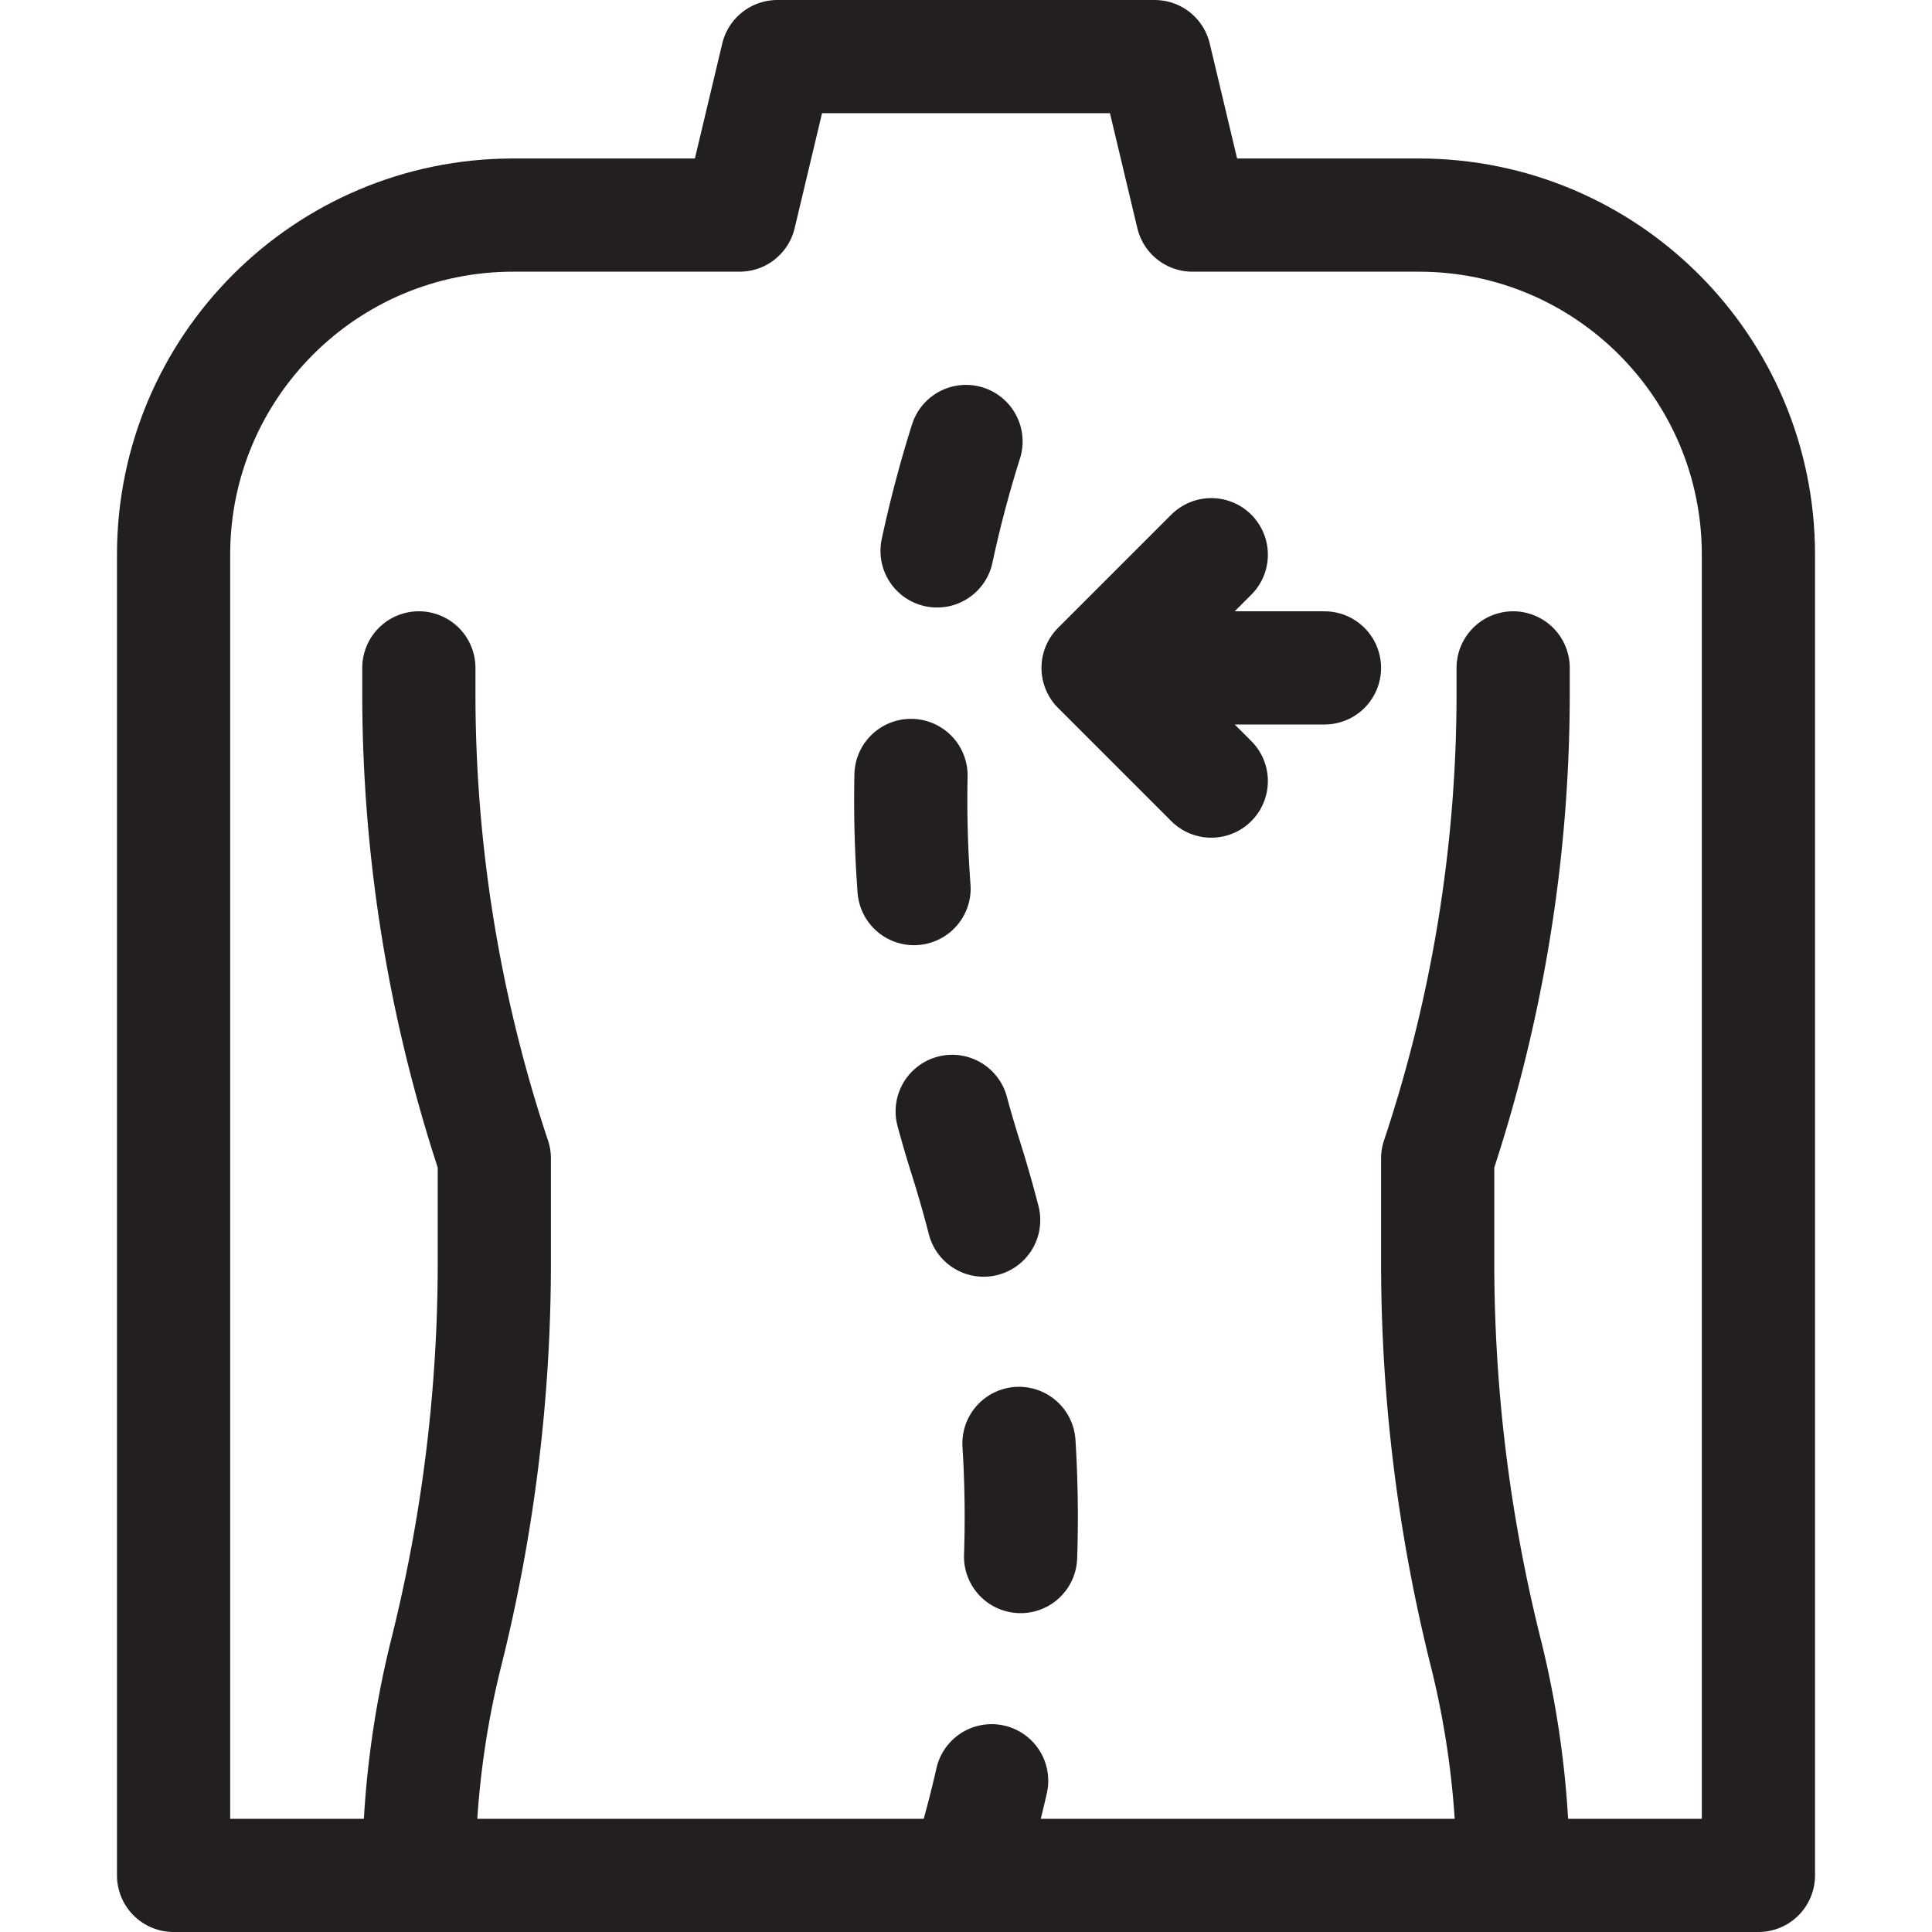
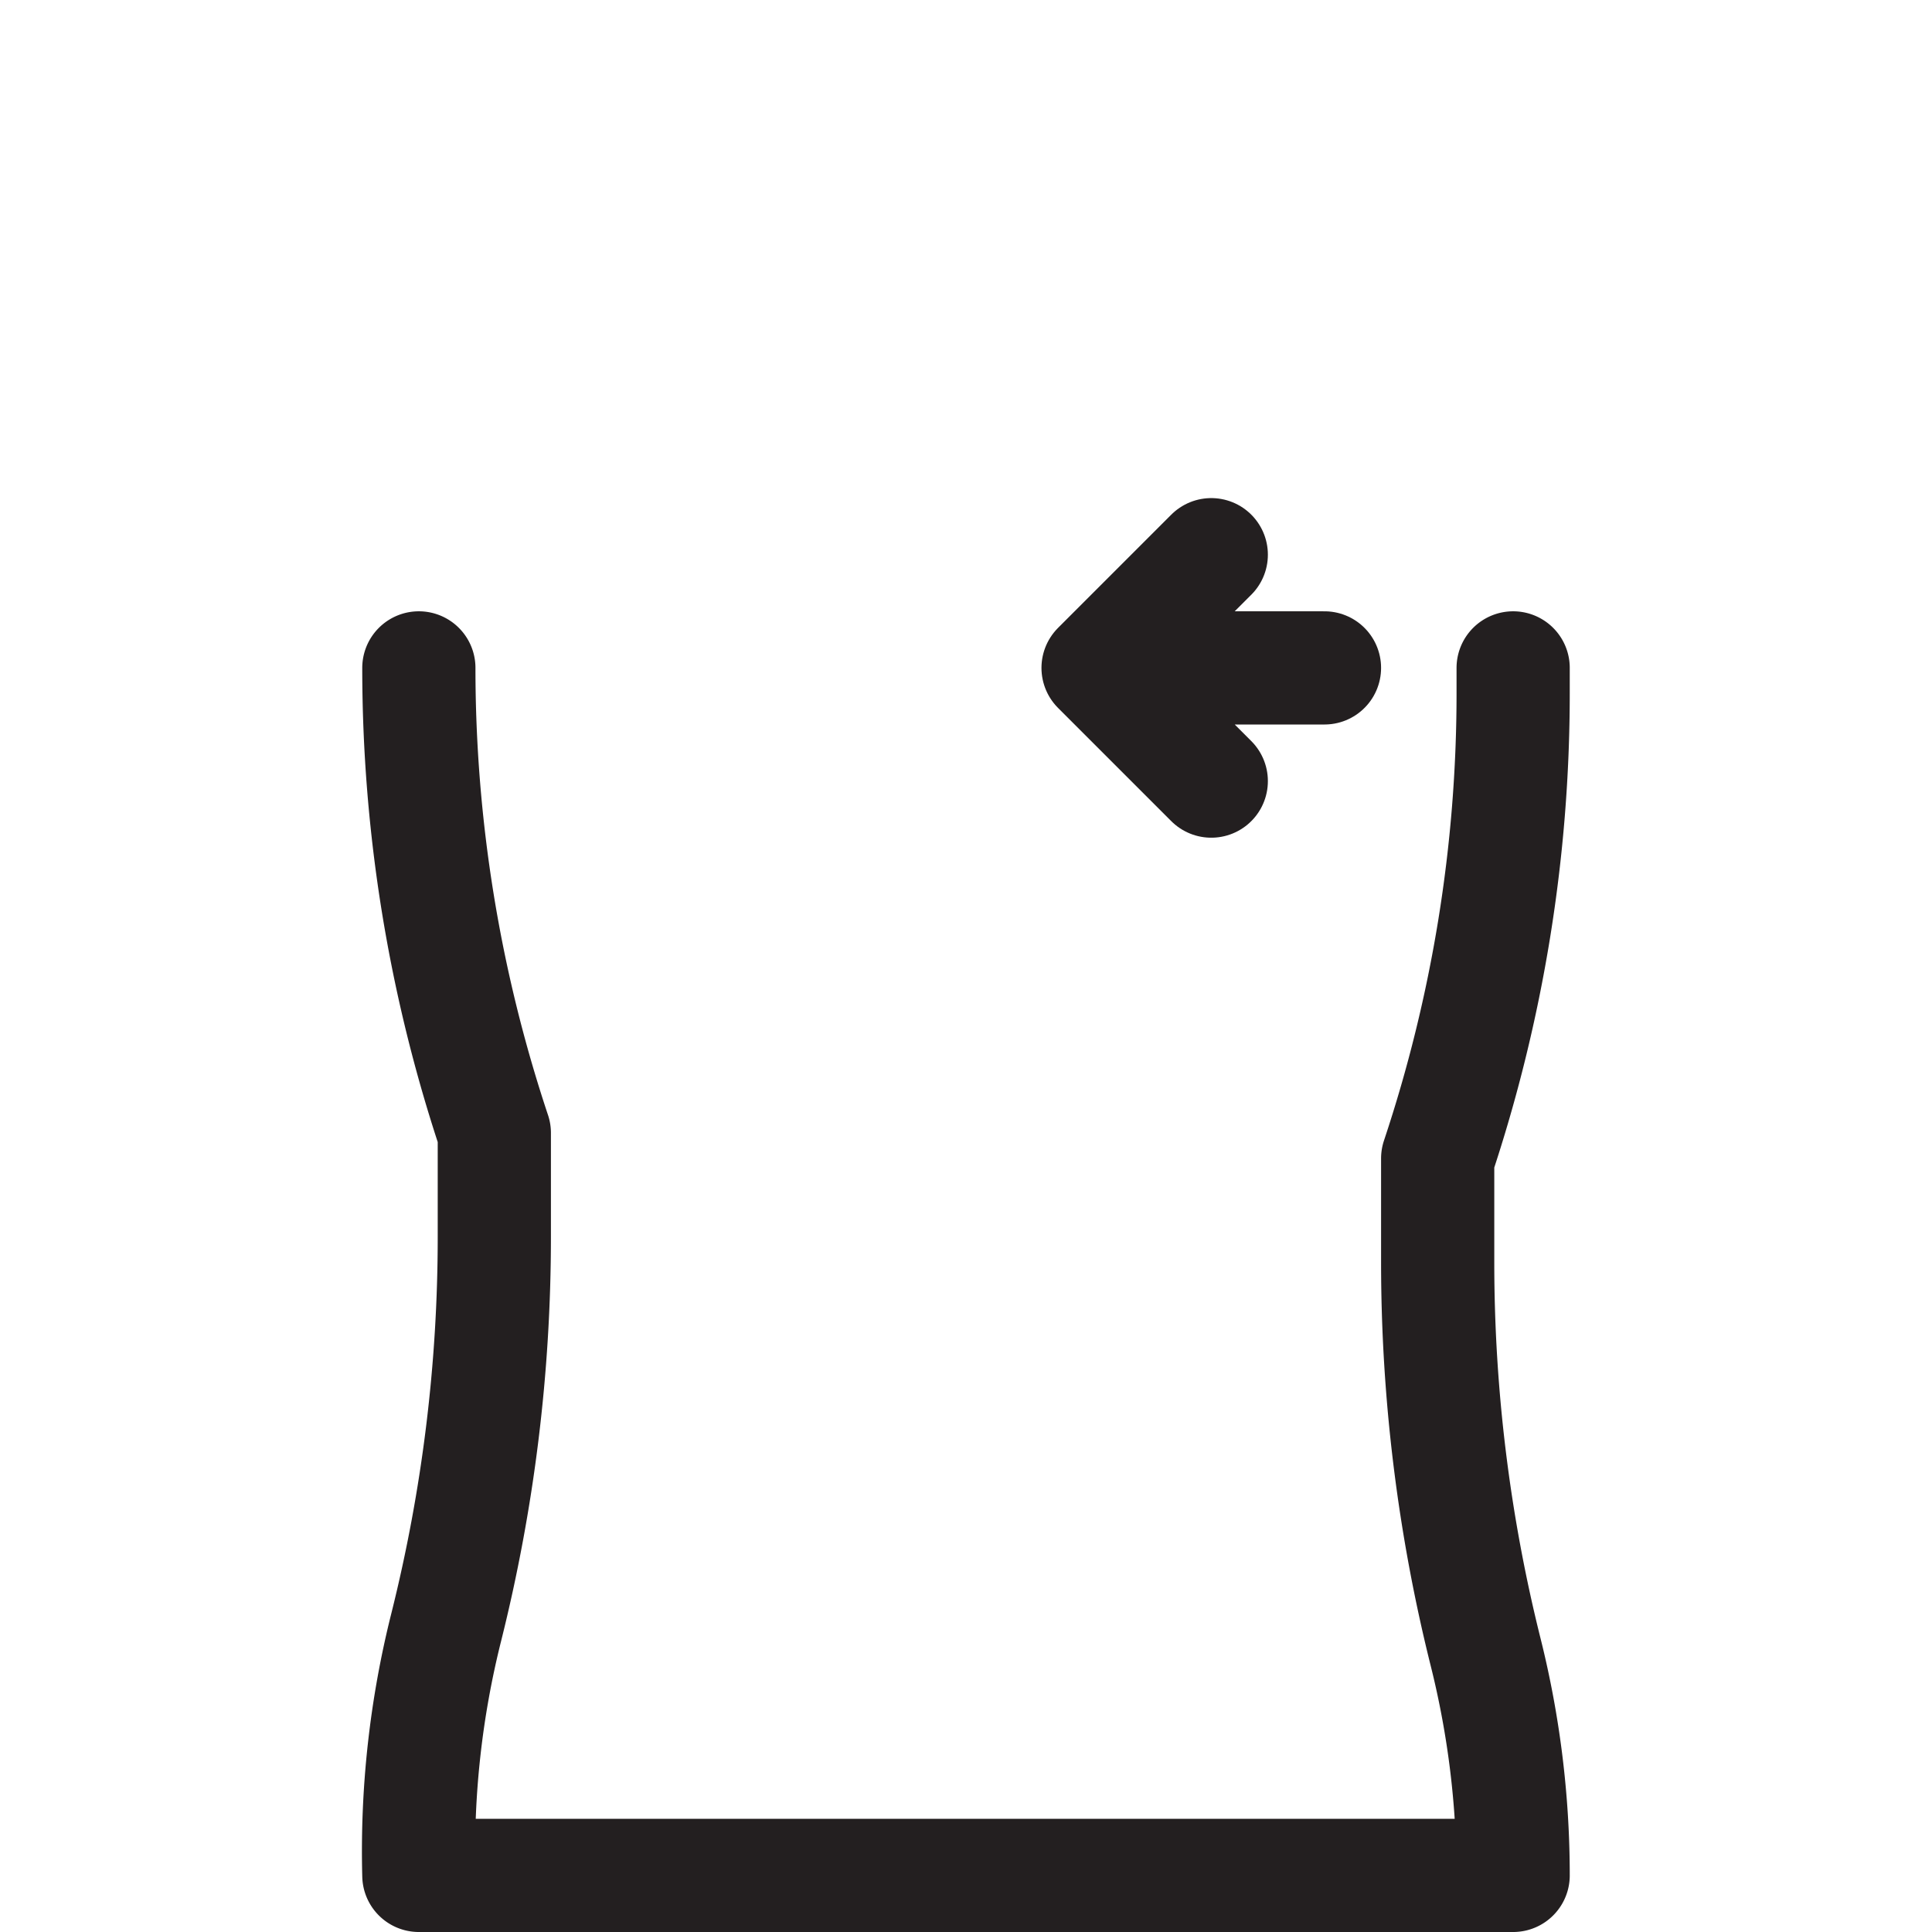
<svg xmlns="http://www.w3.org/2000/svg" version="1.1" width="512" height="512" x="0" y="0" viewBox="0 0 512 512" style="enable-background:new 0 0 512 512" xml:space="preserve" class="">
  <g>
    <path d="m321 207-30-30 30-30M291 177h60" style="stroke-width:30;stroke-linecap:round;stroke-linejoin:round;stroke-miterlimit:10;" fill="none" stroke="#231f20" stroke-width="30" stroke-linecap="round" stroke-linejoin="round" stroke-miterlimit="10" data-original="#000000" opacity="1" class="" />
-     <path d="M256 117h0a315.474 315.474 0 0 0 0 190h0a315.474 315.474 0 0 1 0 190h0" style="stroke-width:30;stroke-linecap:round;stroke-linejoin:round;stroke-miterlimit:10;stroke-dasharray:30,60;" fill="none" stroke="#231f20" stroke-width="30" stroke-linecap="round" stroke-linejoin="round" stroke-miterlimit="10" stroke-dasharray="30,60" data-original="#000000" opacity="1" class="" />
-     <path d="M396.352 497H466V147c0-49.706-40.294-90-90-90h-60l-10-42H206l-10 42h-60c-49.706 0-90 40.294-90 90v350h69.648" style="stroke-width:30;stroke-linecap:round;stroke-linejoin:round;stroke-miterlimit:10;" fill="none" stroke="#231f20" stroke-width="30" stroke-linecap="round" stroke-linejoin="round" stroke-miterlimit="10" data-original="#000000" opacity="1" class="" />
-     <path d="M111 177v6.754c0 41.89 6.753 83.505 20 123.246h0v27.538c0 34.843-4.273 69.555-12.724 103.358h0A243.714 243.714 0 0 0 111 497v0h290v0c0-19.925-2.444-39.774-7.276-59.104h0A426.145 426.145 0 0 1 381 334.538V307h0a389.727 389.727 0 0 0 20-123.245V177" style="stroke-width:30;stroke-linecap:round;stroke-linejoin:round;stroke-miterlimit:10;" fill="none" stroke="#231f20" stroke-width="30" stroke-linecap="round" stroke-linejoin="round" stroke-miterlimit="10" data-original="#000000" opacity="1" class="" />
+     <path d="M111 177c0 41.89 6.753 83.505 20 123.246h0v27.538c0 34.843-4.273 69.555-12.724 103.358h0A243.714 243.714 0 0 0 111 497v0h290v0c0-19.925-2.444-39.774-7.276-59.104h0A426.145 426.145 0 0 1 381 334.538V307h0a389.727 389.727 0 0 0 20-123.245V177" style="stroke-width:30;stroke-linecap:round;stroke-linejoin:round;stroke-miterlimit:10;" fill="none" stroke="#231f20" stroke-width="30" stroke-linecap="round" stroke-linejoin="round" stroke-miterlimit="10" data-original="#000000" opacity="1" class="" />
  </g>
</svg>